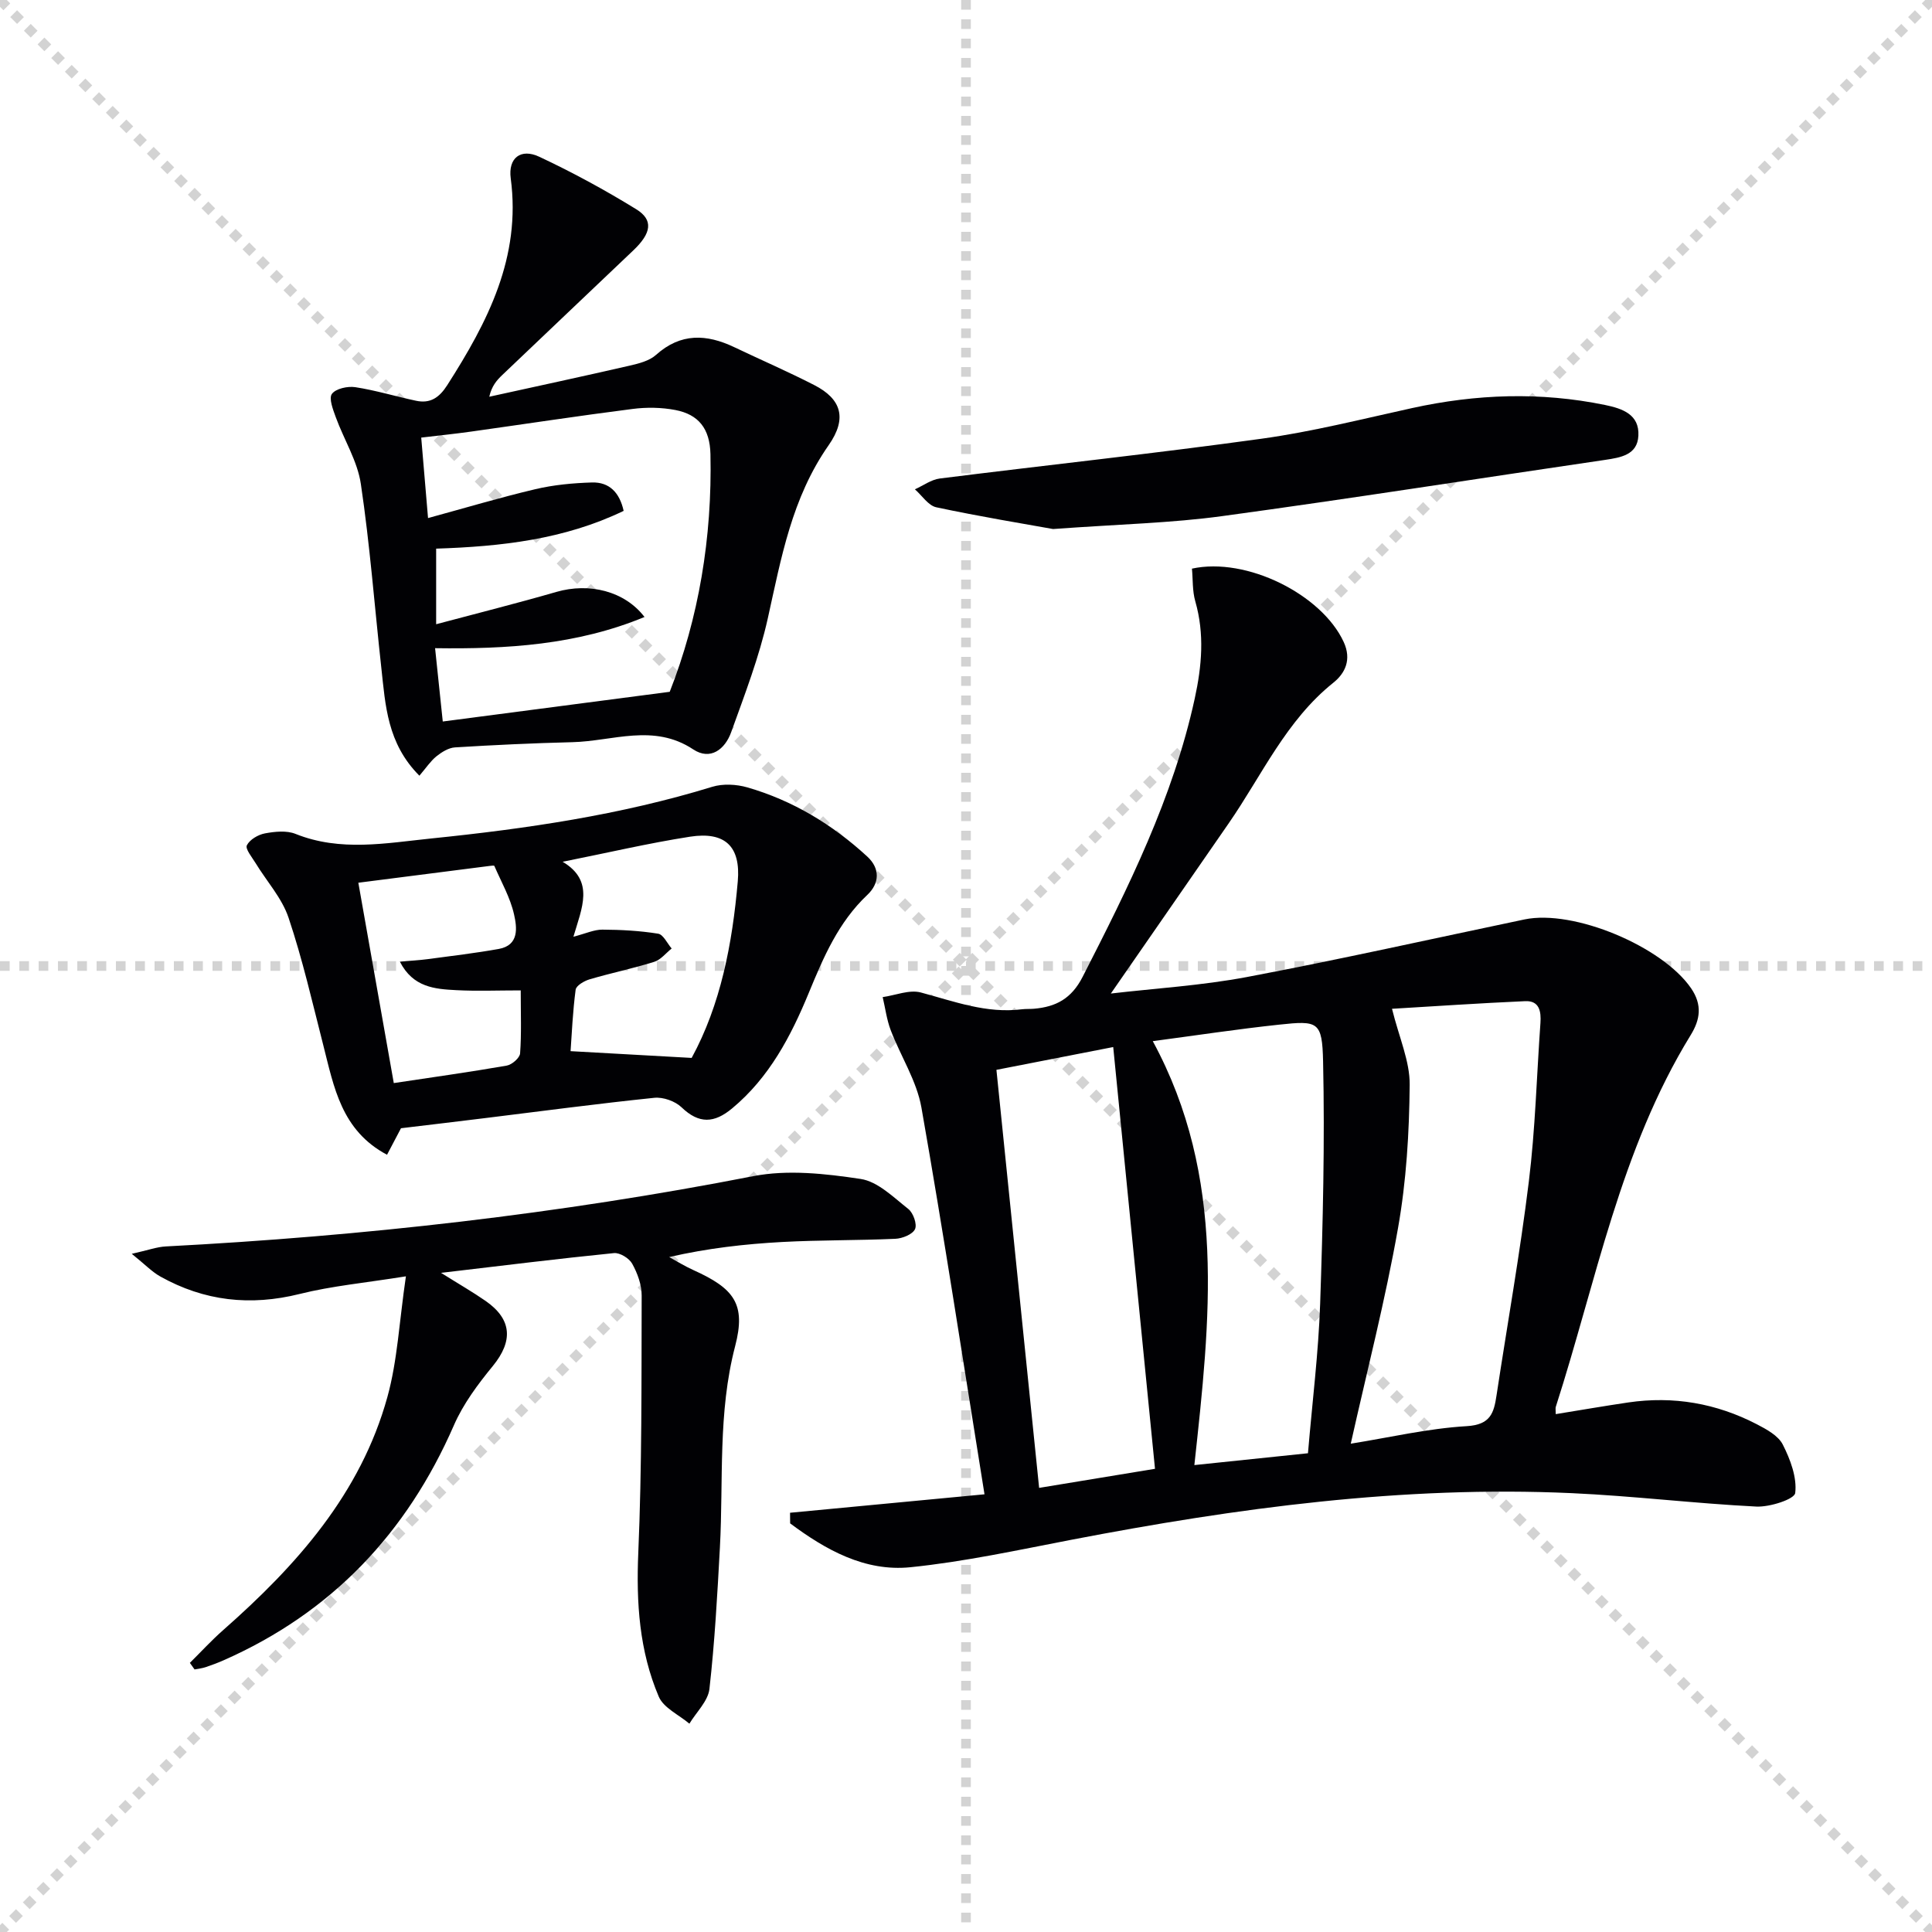
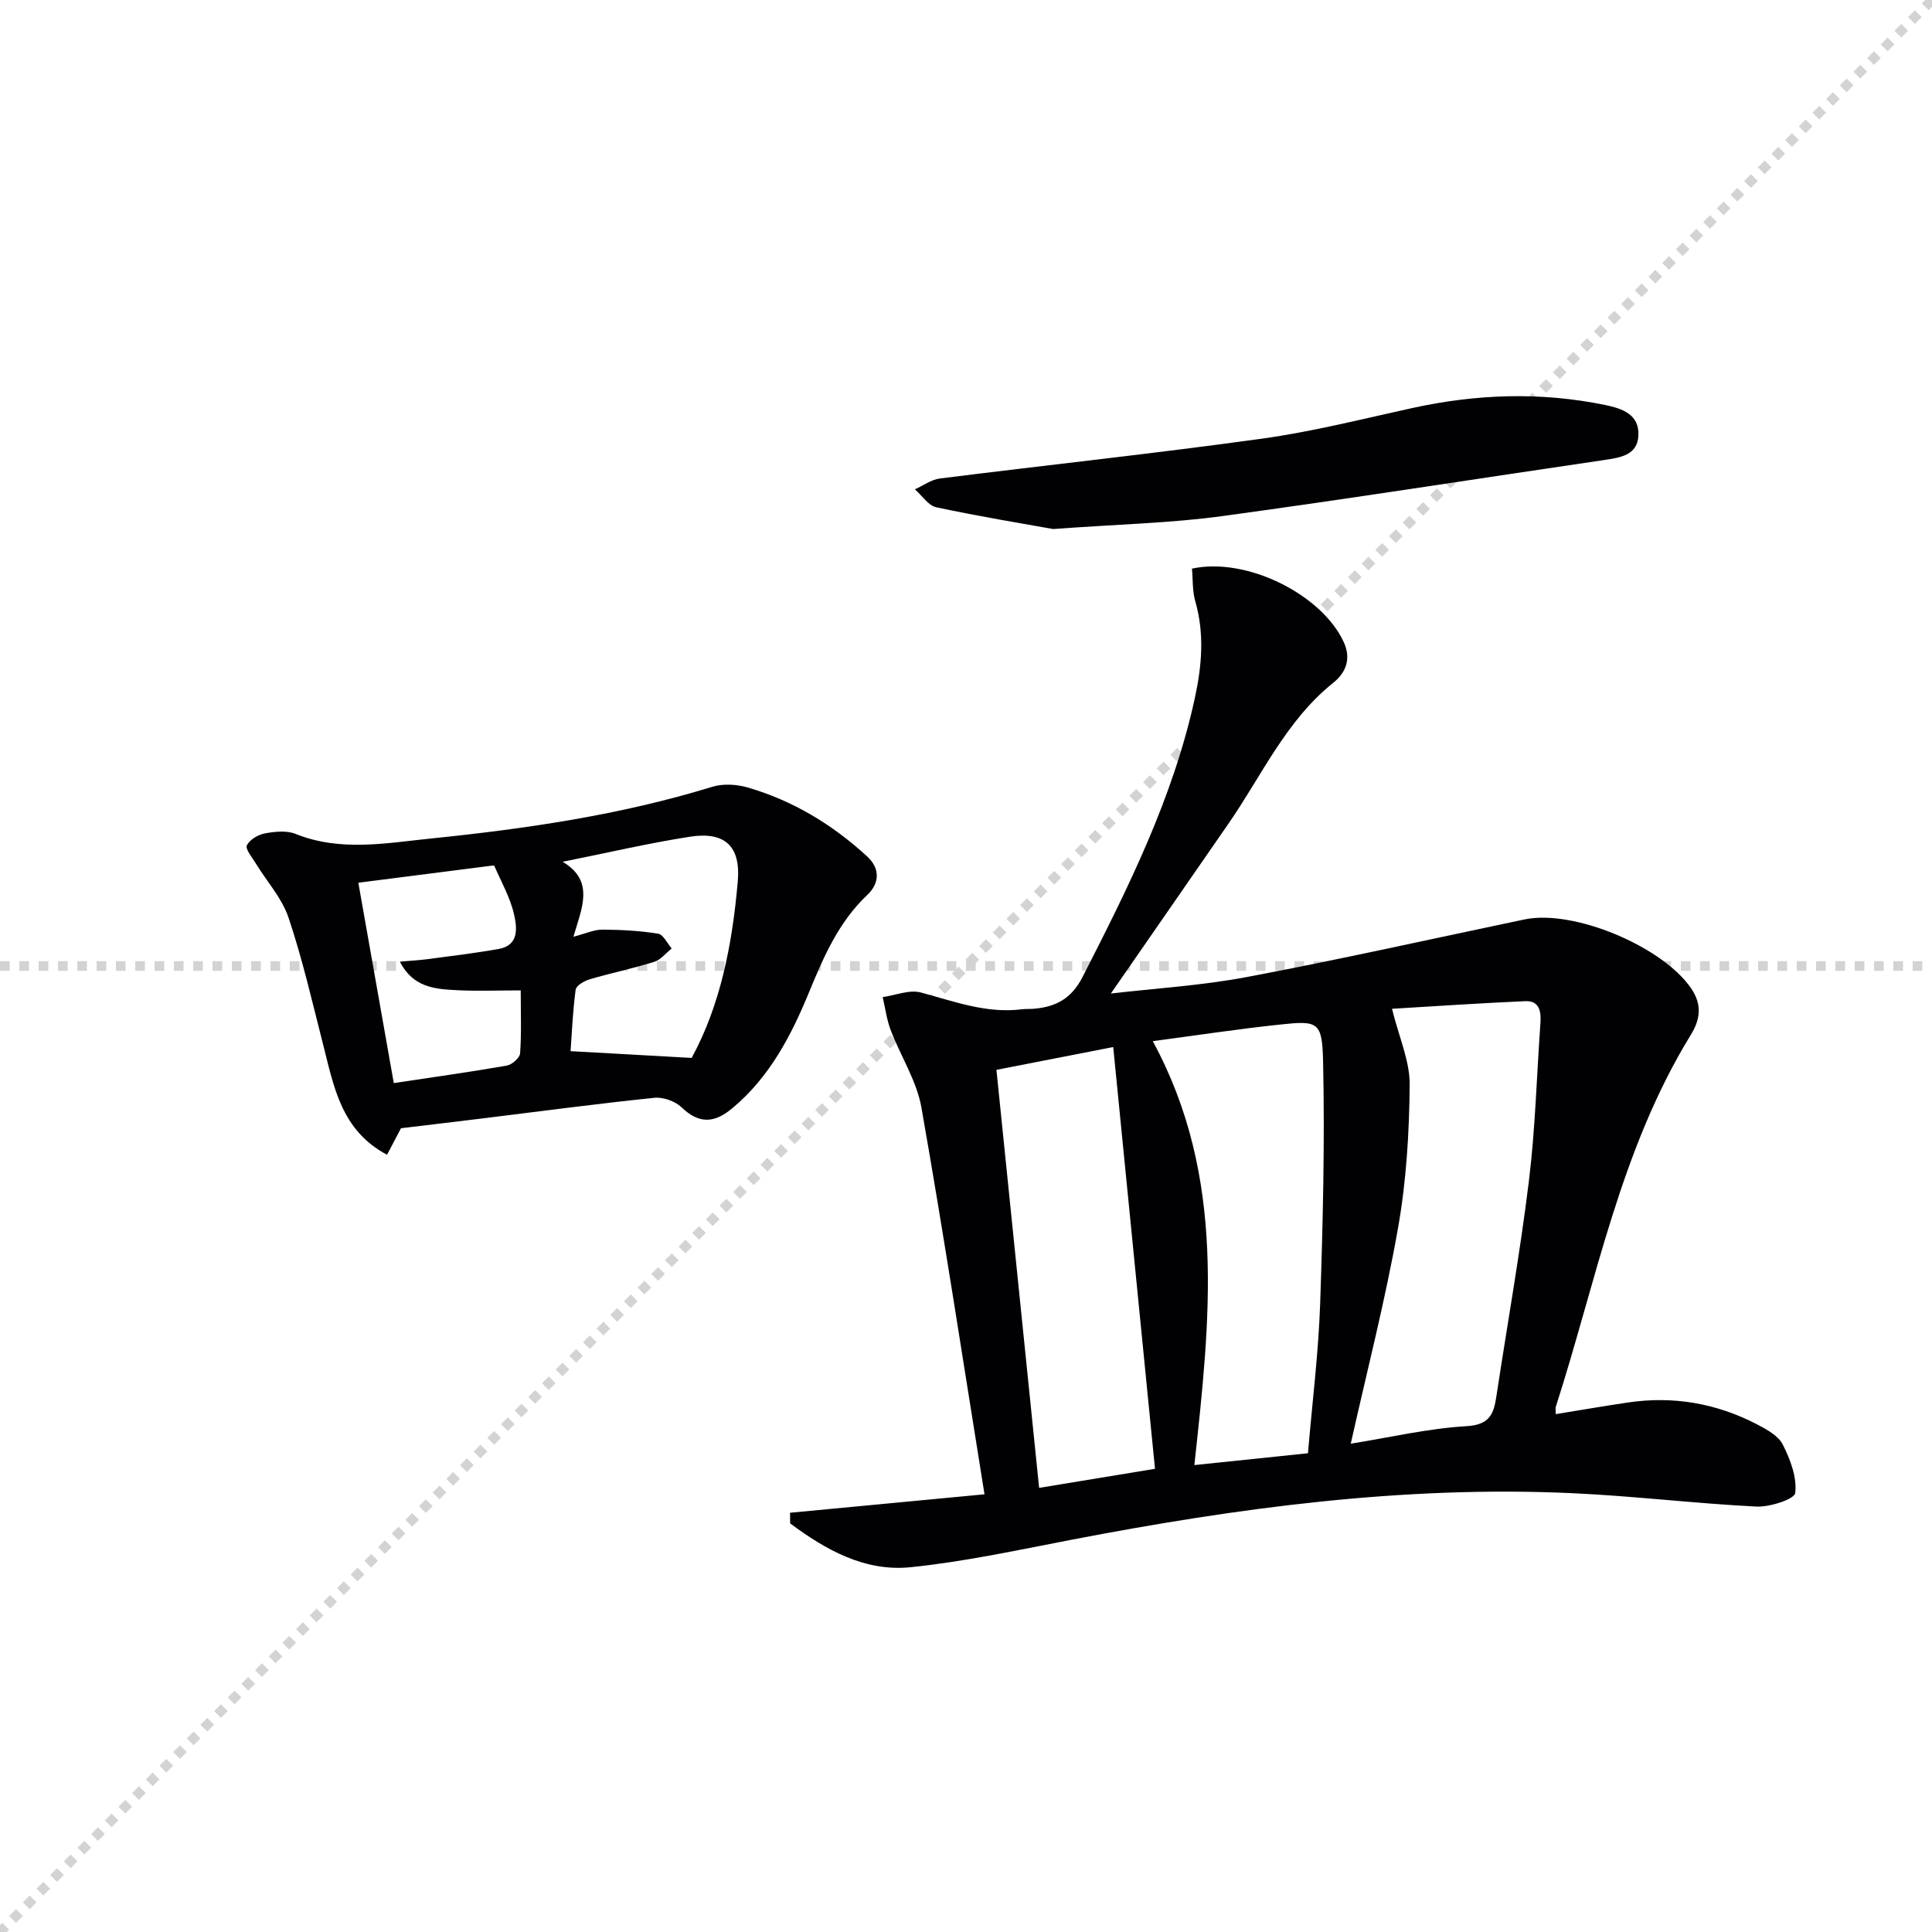
<svg xmlns="http://www.w3.org/2000/svg" enable-background="new 0 0 400 400" viewBox="0 0 400 400">
  <g stroke="lightgray" stroke-dasharray="1,1" stroke-width="1" transform="scale(2, 2)">
-     <line x1="0" y1="0" x2="200" y2="200" />
    <line x1="200" y1="0" x2="0" y2="200" />
-     <line x1="100" y1="0" x2="100" y2="200" />
    <line x1="0" y1="100" x2="200" y2="100" />
  </g>
  <g fill="#010104">
    <path d="m163.57 313.2c13.25-1.26 26.49-2.51 40.26-3.82-4.37-27.15-8.41-53.67-13.06-80.08-.98-5.54-4.31-10.64-6.36-16.02-.83-2.18-1.12-4.56-1.66-6.84 2.64-.37 5.51-1.59 7.89-.96 6.9 1.84 13.59 4.41 20.94 3.48.82-.1 1.67-.04 2.5-.11 4.54-.4 7.75-2.07 10.07-6.61 9.47-18.52 18.72-37.05 23.2-57.58 1.48-6.78 2.06-13.4.12-20.17-.62-2.16-.48-4.54-.69-6.76 11.32-2.47 26.87 5.36 31.41 15.17 1.71 3.69.27 6.53-2.14 8.45-9.78 7.83-14.76 19.12-21.62 29.05-8.1 11.73-16.23 23.43-24.44 35.3 9.04-1.06 18.73-1.64 28.18-3.42 19.22-3.63 38.31-7.91 57.45-11.92 10.23-2.14 28.58 5.61 34.5 14.25 2.38 3.47 1.86 6.53-.07 9.67-14.6 23.75-19.57 50.99-27.94 76.99-.1.3-.01.66-.01 1.51 5.05-.82 10.03-1.68 15.03-2.42 9.33-1.37 18.22.18 26.57 4.5 2.03 1.05 4.47 2.37 5.41 4.23 1.56 3.07 2.96 6.8 2.57 10.02-.15 1.29-5.26 2.94-8.04 2.81-12.77-.64-25.49-2.2-38.25-2.78-34.94-1.59-69.34 3.07-103.55 9.65-11.08 2.13-22.16 4.55-33.36 5.69-9.43.95-17.53-3.6-24.89-9.08-.02-.75-.02-1.47-.02-2.2zm116.09-14.3c8.07-1.29 16-3.16 24.01-3.63 4.93-.29 5.62-2.73 6.17-6.37 2.24-14.76 4.87-29.47 6.69-44.28 1.34-10.87 1.62-21.87 2.4-32.81.17-2.4-.21-4.66-3.15-4.53-9.5.42-19 1.07-27.58 1.58 1.47 5.96 3.71 10.86 3.66 15.74-.09 9.91-.69 19.94-2.42 29.69-2.61 14.81-6.38 29.41-9.78 44.61zm-8.86 1.98c.91-10.74 2.17-20.79 2.52-30.87.57-16.75.98-33.52.61-50.26-.18-8.3-1.05-8.47-9.07-7.61-8.63.92-17.23 2.23-26.19 3.42 15.31 28.23 11.87 57.69 8.61 87.77 7.88-.83 15.39-1.61 23.52-2.45zm-31.67 3.22c-2.89-29.12-5.75-58.05-8.65-87.32-8.99 1.76-16.55 3.23-24.18 4.72 2.97 29.1 5.88 57.59 8.84 86.55 8.14-1.35 15.59-2.57 23.99-3.95z" />
-     <path d="m86.83 160.6c-6.68-6.7-7.03-14.61-7.88-22.32-1.4-12.7-2.36-25.46-4.24-38.08-.7-4.75-3.5-9.18-5.19-13.82-.57-1.57-1.48-3.91-.8-4.83.81-1.1 3.26-1.63 4.84-1.39 4.23.65 8.37 1.92 12.57 2.81 2.94.63 4.81-.63 6.47-3.23 8.36-13.08 15.32-26.46 13.14-42.82-.56-4.22 2.08-6.26 5.9-4.47 6.88 3.22 13.6 6.88 20.07 10.86 3.62 2.23 3.17 4.96-.6 8.54-9.04 8.6-18.1 17.19-27.13 25.8-1.14 1.09-2.18 2.27-2.68 4.49 9.68-2.13 19.37-4.21 29.03-6.43 1.92-.44 4.11-.99 5.5-2.24 5.1-4.57 10.45-4.32 16.17-1.6 5.52 2.63 11.13 5.06 16.57 7.85 5.61 2.87 6.9 6.87 2.99 12.46-7.64 10.93-9.81 23.33-12.59 35.82-1.79 8.04-4.8 15.84-7.6 23.62-1.26 3.49-4.28 5.9-7.85 3.53-8.2-5.43-16.66-1.69-25.01-1.49-8.11.2-16.21.58-24.31 1.08-1.33.08-2.76.98-3.86 1.86-1.22 1-2.12 2.38-3.51 4zm4.84-11.22c15.61-2.04 30.96-4.05 46.99-6.15 5.98-15.23 8.81-31.9 8.43-49.22-.12-5.26-2.46-8.2-7.26-9.12-2.87-.55-5.96-.6-8.87-.22-11.15 1.42-22.25 3.12-33.38 4.68-3.41.48-6.84.83-10.37 1.25.45 5.36.88 10.44 1.41 16.66 7.64-2.08 14.88-4.25 22.22-5.98 3.81-.9 7.8-1.27 11.73-1.39 3.55-.1 5.7 2.04 6.55 5.88-12.32 5.94-25.41 7.38-38.82 7.82v15.65c8.65-2.31 16.81-4.35 24.89-6.69 6.78-1.96 14.12-.2 18.25 5.19-14 5.8-28.56 6.67-43.36 6.46.52 5.08.99 9.5 1.59 15.18z" />
-     <path d="m39.31 344.28c2.29-2.27 4.48-4.66 6.9-6.79 15.19-13.38 28.45-28.23 33.99-48.24 2.09-7.54 2.45-15.56 3.84-25-8.47 1.36-15.36 1.99-21.99 3.65-10.22 2.55-19.76 1.48-28.87-3.62-1.73-.97-3.15-2.48-5.9-4.69 3.41-.76 5.22-1.44 7.07-1.53 40.86-2.13 81.41-6.71 121.61-14.55 7.13-1.39 14.93-.52 22.23.58 3.54.53 6.8 3.8 9.87 6.22 1.02.8 1.86 3.18 1.38 4.18-.52 1.09-2.63 1.93-4.08 1.99-7.79.35-15.61.24-23.4.66-7.71.42-15.4 1.28-23.42 3.12 1.65.9 3.25 1.9 4.96 2.67 8.51 3.83 10.99 7.04 8.7 15.79-3.6 13.79-2.4 27.74-3.15 41.64-.53 9.79-1.07 19.59-2.17 29.32-.29 2.52-2.71 4.8-4.15 7.19-2.17-1.84-5.34-3.26-6.34-5.6-4.03-9.46-4.68-19.45-4.24-29.76.76-17.74.65-35.52.7-53.29.01-2.22-.87-4.61-1.96-6.58-.62-1.13-2.56-2.32-3.77-2.2-11.5 1.15-22.98 2.58-35.81 4.09 3.83 2.4 6.62 4 9.25 5.83 5.47 3.81 5.68 8.31 1.48 13.45-3.09 3.77-6.13 7.84-8.06 12.27-9.75 22.34-25.32 38.8-47.7 48.67-1.21.53-2.45 1-3.71 1.42-.73.24-1.52.32-2.29.47-.32-.46-.65-.91-.97-1.36z" />
    <path d="m83.02 233.59c-.89 1.68-1.85 3.51-2.89 5.49-9.47-5.03-10.99-14.03-13.2-22.69-2.26-8.84-4.29-17.76-7.19-26.39-1.37-4.08-4.54-7.55-6.84-11.33-.74-1.21-2.16-2.92-1.79-3.66.6-1.19 2.34-2.21 3.76-2.47 2.05-.38 4.48-.63 6.32.11 9.29 3.73 18.73 1.91 28.06.95 19.67-2.01 39.21-4.86 58.21-10.7 2.22-.68 5.01-.53 7.27.12 9.42 2.72 17.65 7.71 24.84 14.33 2.68 2.47 2.54 5.54 0 7.93-5.99 5.66-9.07 12.88-12.13 20.31-3.69 8.94-8.16 17.49-15.86 23.89-3.71 3.09-6.86 3.25-10.48-.23-1.32-1.27-3.81-2.15-5.64-1.96-11.72 1.21-23.4 2.77-35.1 4.21-5.75.71-11.51 1.39-17.34 2.09zm60.18-14.56c6-11 8.43-23.64 9.55-36.57.63-7.24-2.65-10.35-9.89-9.23-8.6 1.34-17.1 3.34-26.37 5.19 6.7 3.98 3.95 9.61 2.23 15.52 2.58-.67 4.29-1.48 6-1.47 3.86.02 7.74.23 11.54.84 1.07.17 1.88 2 2.8 3.07-1.19.94-2.24 2.32-3.59 2.75-4.41 1.38-8.96 2.32-13.4 3.63-1.12.33-2.78 1.3-2.89 2.15-.6 4.51-.79 9.07-1.05 12.72 8.47.47 16.33.91 25.07 1.4zm-69.01-36.27c2.44 13.78 4.9 27.7 7.34 41.48 8.02-1.21 15.73-2.28 23.39-3.62 1.08-.19 2.69-1.59 2.76-2.53.3-4.09.13-8.22.13-13.04-4.82 0-9.11.18-13.38-.05-4.39-.23-8.92-.56-11.64-5.9 2.26-.2 4.01-.29 5.75-.52 4.91-.66 9.85-1.24 14.72-2.11 4.28-.77 3.77-4.47 3.17-7.14-.78-3.48-2.64-6.72-4.08-10.05-.05-.12-.63-.04-.96 0-9.01 1.15-18.02 2.3-27.2 3.48z" />
    <path d="m218.02 109.53c-5.99-1.08-15.12-2.57-24.16-4.5-1.67-.35-2.97-2.44-4.44-3.72 1.71-.77 3.37-2.01 5.15-2.24 22.2-2.79 44.46-5.17 66.63-8.24 10.48-1.45 20.8-4.07 31.15-6.34 13.29-2.92 26.57-3.39 39.93-.65 3.65.75 7.16 1.97 6.93 6.37-.2 3.97-3.63 4.52-6.93 5.01-26.4 3.87-52.76 8.03-79.2 11.63-10.49 1.44-21.16 1.67-35.06 2.68z" />
  </g>
</svg>